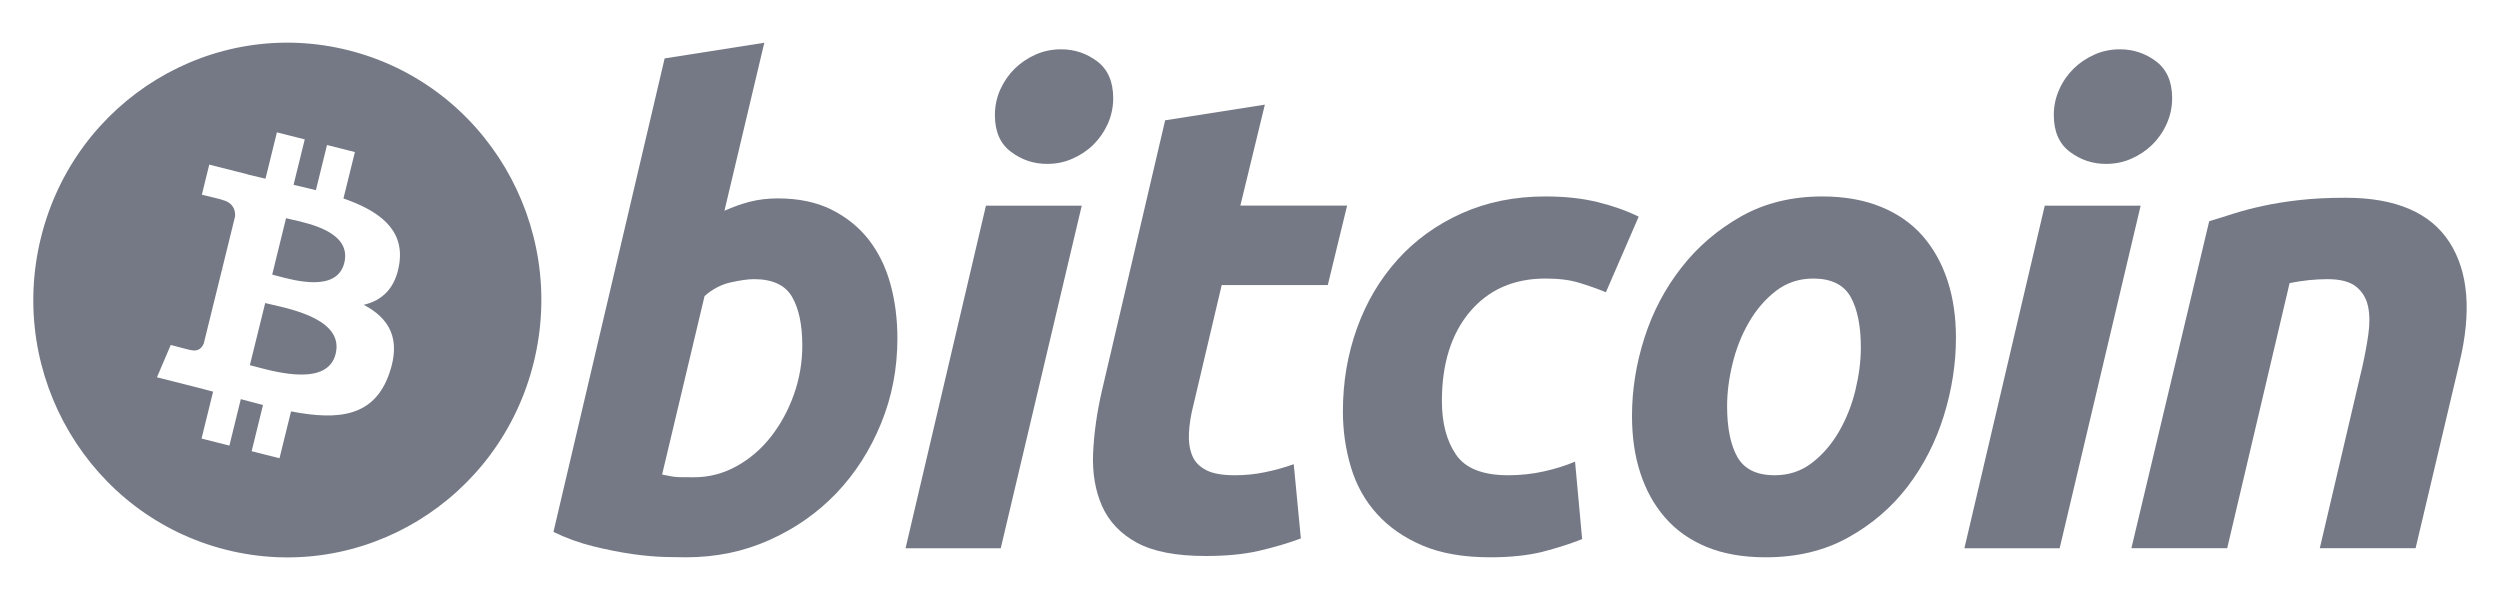
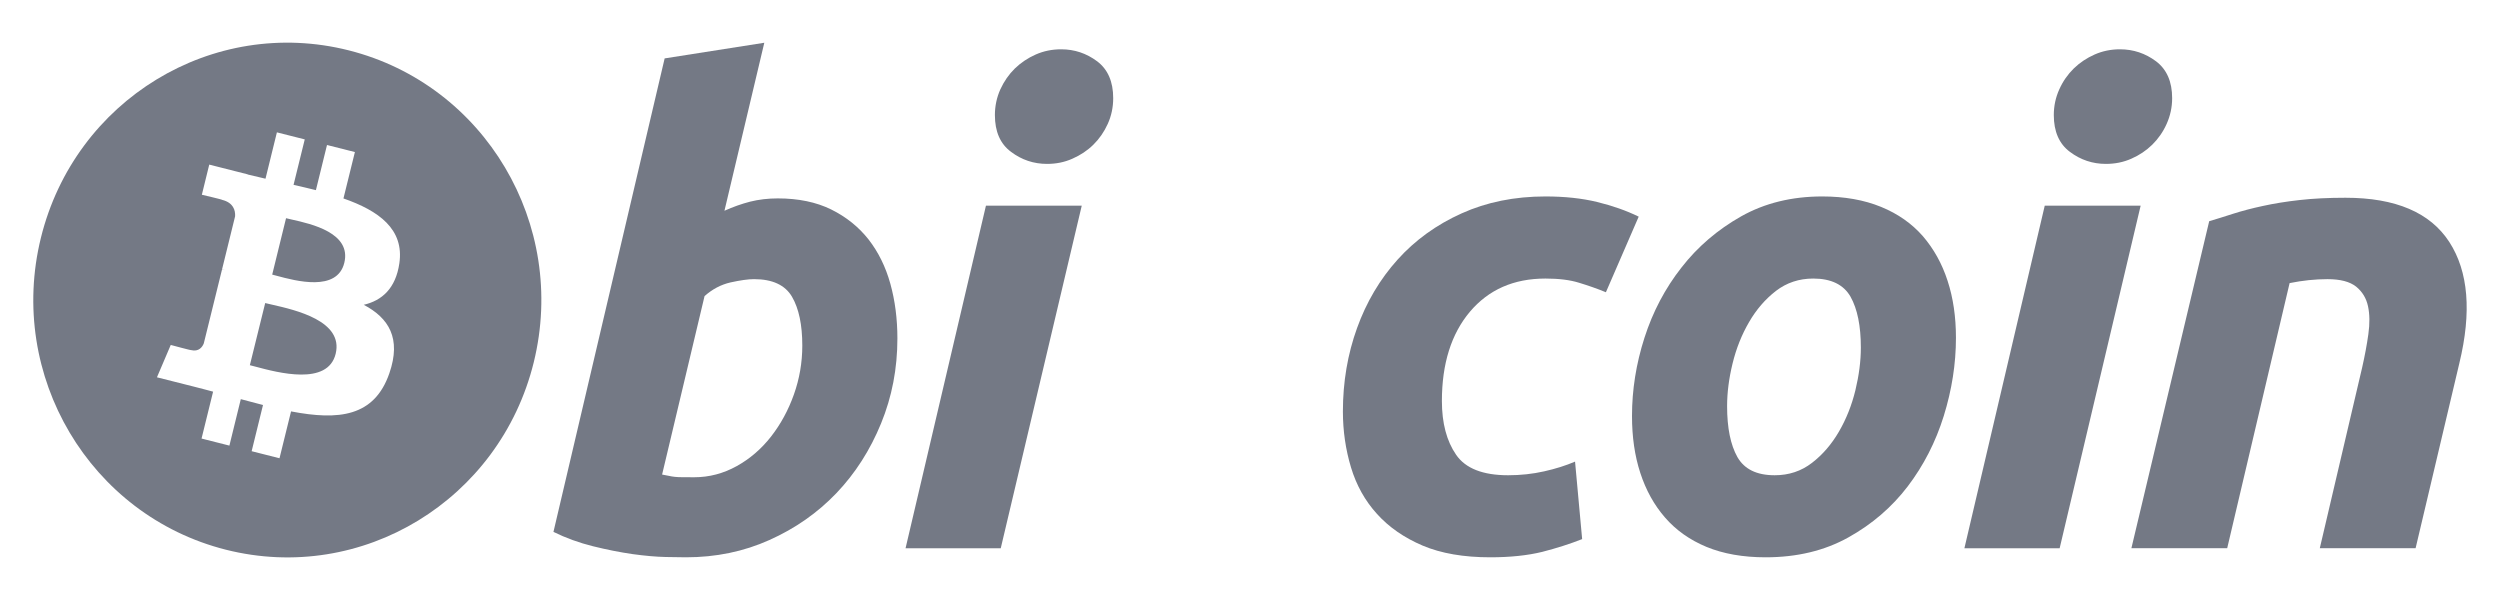
<svg xmlns="http://www.w3.org/2000/svg" width="50" height="12" viewBox="0 0 50 12" fill="none">
  <g clip-path="url(#clip0_554_5212)">
    <path fill-rule="evenodd" clip-rule="evenodd" d="M4.517 10.994C7.239 11.682 9.996 10.003 10.675 7.246C11.354 4.488 9.697 1.695 6.975 1.007C4.254 0.32 1.497 1.998 0.818 4.756C0.139 7.513 1.796 10.306 4.517 10.994ZM6.869 3.969C7.573 4.214 8.088 4.582 7.987 5.267C7.914 5.769 7.639 6.011 7.275 6.096C7.775 6.36 8.03 6.765 7.787 7.466C7.486 8.337 6.772 8.411 5.821 8.228L5.59 9.165L5.033 9.024L5.26 8.1C5.116 8.064 4.968 8.025 4.816 7.983L4.588 8.912L4.031 8.771L4.262 7.833C4.21 7.819 4.157 7.805 4.104 7.791C4.025 7.771 3.945 7.749 3.864 7.729L3.139 7.546L3.415 6.899C3.415 6.899 3.826 7.01 3.821 7.002C3.978 7.041 4.049 6.937 4.076 6.867L4.441 5.387C4.454 5.39 4.468 5.394 4.481 5.397C4.487 5.398 4.493 5.4 4.5 5.402C4.477 5.393 4.457 5.387 4.442 5.383L4.702 4.326C4.709 4.206 4.668 4.054 4.442 3.997C4.451 3.991 4.037 3.895 4.037 3.895L4.185 3.292L4.954 3.487L4.954 3.49C5.069 3.519 5.188 3.546 5.31 3.574L5.538 2.647L6.095 2.788L5.871 3.697C6.021 3.731 6.171 3.766 6.318 3.803L6.54 2.9L7.098 3.041L6.869 3.969ZM5.106 7.332C5.561 7.454 6.555 7.72 6.713 7.077C6.875 6.419 5.911 6.2 5.44 6.093C5.388 6.081 5.341 6.07 5.304 6.061L4.997 7.304C5.029 7.312 5.065 7.321 5.106 7.332ZM5.535 5.516C5.914 5.618 6.742 5.842 6.886 5.257C7.033 4.659 6.229 4.479 5.836 4.391C5.792 4.381 5.753 4.372 5.721 4.364L5.444 5.492C5.47 5.498 5.501 5.506 5.535 5.516Z" fill="#747985" />
    <path d="M15.556 3.968C15.968 3.968 16.324 4.042 16.623 4.189C16.924 4.338 17.172 4.537 17.371 4.789C17.567 5.041 17.713 5.336 17.807 5.675C17.901 6.014 17.948 6.378 17.948 6.769C17.948 7.369 17.84 7.935 17.621 8.469C17.402 9.004 17.105 9.468 16.727 9.864C16.349 10.259 15.903 10.57 15.389 10.8C14.876 11.031 14.318 11.146 13.719 11.146C13.641 11.146 13.505 11.144 13.312 11.14C13.12 11.136 12.899 11.116 12.651 11.082C12.402 11.046 12.138 10.994 11.86 10.925C11.582 10.856 11.317 10.76 11.069 10.638L13.293 1.168L15.286 0.855L14.489 4.215C14.66 4.138 14.832 4.077 15.003 4.033C15.175 3.99 15.359 3.968 15.556 3.968ZM13.885 9.545C14.185 9.545 14.467 9.47 14.733 9.323C14.999 9.176 15.229 8.977 15.422 8.73C15.615 8.482 15.767 8.202 15.878 7.89C15.989 7.577 16.046 7.251 16.046 6.912C16.046 6.495 15.977 6.17 15.84 5.935C15.703 5.701 15.449 5.583 15.081 5.583C14.96 5.583 14.805 5.606 14.612 5.648C14.419 5.692 14.246 5.784 14.091 5.922L13.242 9.491C13.293 9.5 13.339 9.509 13.377 9.517C13.415 9.526 13.457 9.533 13.498 9.537C13.542 9.542 13.593 9.544 13.653 9.544C13.714 9.544 13.79 9.545 13.885 9.545Z" fill="#747985" />
    <path d="M20.015 10.965H18.111L19.719 4.113H21.635L20.015 10.965ZM20.941 3.278C20.675 3.278 20.434 3.198 20.221 3.037C20.005 2.878 19.898 2.632 19.898 2.301C19.898 2.119 19.935 1.948 20.007 1.787C20.081 1.626 20.177 1.488 20.297 1.37C20.418 1.253 20.557 1.16 20.715 1.09C20.874 1.02 21.043 0.986 21.224 0.986C21.489 0.986 21.729 1.066 21.943 1.226C22.157 1.388 22.264 1.633 22.264 1.963C22.264 2.145 22.228 2.317 22.155 2.478C22.082 2.639 21.986 2.777 21.866 2.895C21.747 3.012 21.606 3.105 21.448 3.174C21.289 3.245 21.121 3.278 20.941 3.278Z" fill="#747985" />
-     <path d="M23.303 2.406L25.297 2.093L24.807 4.112H26.942L26.556 5.701H24.434L23.869 8.098C23.817 8.298 23.788 8.485 23.779 8.658C23.77 8.832 23.792 8.982 23.843 9.108C23.894 9.234 23.986 9.331 24.119 9.4C24.252 9.47 24.442 9.505 24.692 9.505C24.897 9.505 25.097 9.486 25.29 9.446C25.483 9.408 25.677 9.354 25.875 9.284L26.017 10.769C25.759 10.865 25.481 10.947 25.181 11.016C24.88 11.086 24.524 11.12 24.113 11.12C23.522 11.12 23.063 11.031 22.737 10.854C22.411 10.676 22.18 10.432 22.042 10.123C21.906 9.816 21.845 9.462 21.862 9.062C21.88 8.662 21.939 8.242 22.042 7.799L23.303 2.406Z" fill="#747985" />
    <path d="M26.858 8.229C26.858 7.638 26.953 7.082 27.141 6.561C27.329 6.039 27.6 5.583 27.952 5.192C28.302 4.803 28.729 4.494 29.232 4.268C29.732 4.042 30.292 3.929 30.909 3.929C31.296 3.929 31.64 3.966 31.944 4.04C32.249 4.115 32.525 4.211 32.774 4.333L32.118 5.845C31.946 5.774 31.768 5.712 31.584 5.656C31.4 5.598 31.175 5.571 30.909 5.571C30.274 5.571 29.772 5.793 29.398 6.235C29.026 6.677 28.838 7.273 28.838 8.02C28.838 8.463 28.933 8.821 29.122 9.095C29.31 9.369 29.658 9.505 30.163 9.505C30.412 9.505 30.653 9.479 30.883 9.427C31.115 9.375 31.32 9.31 31.501 9.232L31.643 10.782C31.402 10.877 31.137 10.962 30.846 11.037C30.554 11.109 30.206 11.146 29.804 11.146C29.272 11.146 28.822 11.068 28.453 10.912C28.085 10.755 27.781 10.546 27.541 10.28C27.3 10.015 27.127 9.704 27.02 9.348C26.913 8.993 26.858 8.619 26.858 8.229Z" fill="#747985" />
    <path d="M35.313 11.146C34.859 11.146 34.465 11.076 34.13 10.938C33.796 10.799 33.52 10.604 33.301 10.351C33.082 10.1 32.918 9.802 32.806 9.459C32.694 9.116 32.64 8.737 32.64 8.32C32.64 7.798 32.722 7.277 32.889 6.756C33.056 6.235 33.303 5.766 33.63 5.35C33.954 4.933 34.354 4.592 34.825 4.326C35.295 4.062 35.836 3.929 36.444 3.929C36.89 3.929 37.283 3.999 37.622 4.138C37.96 4.276 38.238 4.473 38.458 4.724C38.675 4.977 38.841 5.273 38.952 5.617C39.064 5.959 39.119 6.34 39.119 6.756C39.119 7.277 39.037 7.798 38.875 8.32C38.713 8.84 38.473 9.309 38.155 9.727C37.838 10.143 37.442 10.484 36.966 10.749C36.49 11.014 35.939 11.146 35.313 11.146ZM36.265 5.571C35.982 5.571 35.733 5.654 35.519 5.818C35.305 5.984 35.125 6.192 34.98 6.444C34.833 6.696 34.724 6.972 34.651 7.271C34.578 7.571 34.542 7.854 34.542 8.124C34.542 8.559 34.611 8.897 34.748 9.141C34.886 9.383 35.133 9.505 35.494 9.505C35.777 9.505 36.025 9.423 36.24 9.257C36.453 9.093 36.633 8.884 36.779 8.632C36.925 8.381 37.035 8.105 37.108 7.805C37.18 7.506 37.217 7.221 37.217 6.952C37.217 6.518 37.148 6.179 37.011 5.935C36.873 5.693 36.624 5.571 36.265 5.571Z" fill="#747985" />
    <path d="M41.193 10.965H39.288L40.895 4.113H42.813L41.193 10.965ZM42.118 3.278C41.852 3.278 41.612 3.198 41.398 3.037C41.184 2.878 41.076 2.632 41.076 2.301C41.076 2.119 41.113 1.948 41.186 1.787C41.258 1.626 41.355 1.488 41.475 1.37C41.595 1.253 41.735 1.16 41.893 1.09C42.051 1.02 42.221 0.986 42.4 0.986C42.666 0.986 42.907 1.066 43.121 1.226C43.335 1.388 43.443 1.633 43.443 1.963C43.443 2.145 43.405 2.317 43.333 2.478C43.261 2.639 43.164 2.777 43.044 2.895C42.924 3.012 42.785 3.105 42.627 3.174C42.467 3.245 42.298 3.278 42.118 3.278Z" fill="#747985" />
    <path d="M44.184 4.424C44.329 4.382 44.49 4.33 44.666 4.274C44.842 4.218 45.038 4.166 45.258 4.119C45.476 4.071 45.721 4.031 45.991 4.001C46.261 3.97 46.568 3.955 46.91 3.955C47.913 3.955 48.605 4.251 48.987 4.841C49.369 5.432 49.435 6.24 49.187 7.264L48.312 10.964H46.396L47.245 7.342C47.296 7.116 47.337 6.898 47.367 6.684C47.397 6.472 47.395 6.286 47.36 6.124C47.326 5.965 47.247 5.834 47.123 5.733C46.997 5.633 46.807 5.583 46.55 5.583C46.302 5.583 46.05 5.61 45.792 5.662L44.544 10.964H42.628L44.184 4.424Z" fill="#747985" />
  </g>
  <defs>
    <clipPath id="clip0_554_5212">
      <rect width="48.667" height="10.295" fill="white" transform="translate(0.667 0.853)" />
    </clipPath>
  </defs>
</svg>